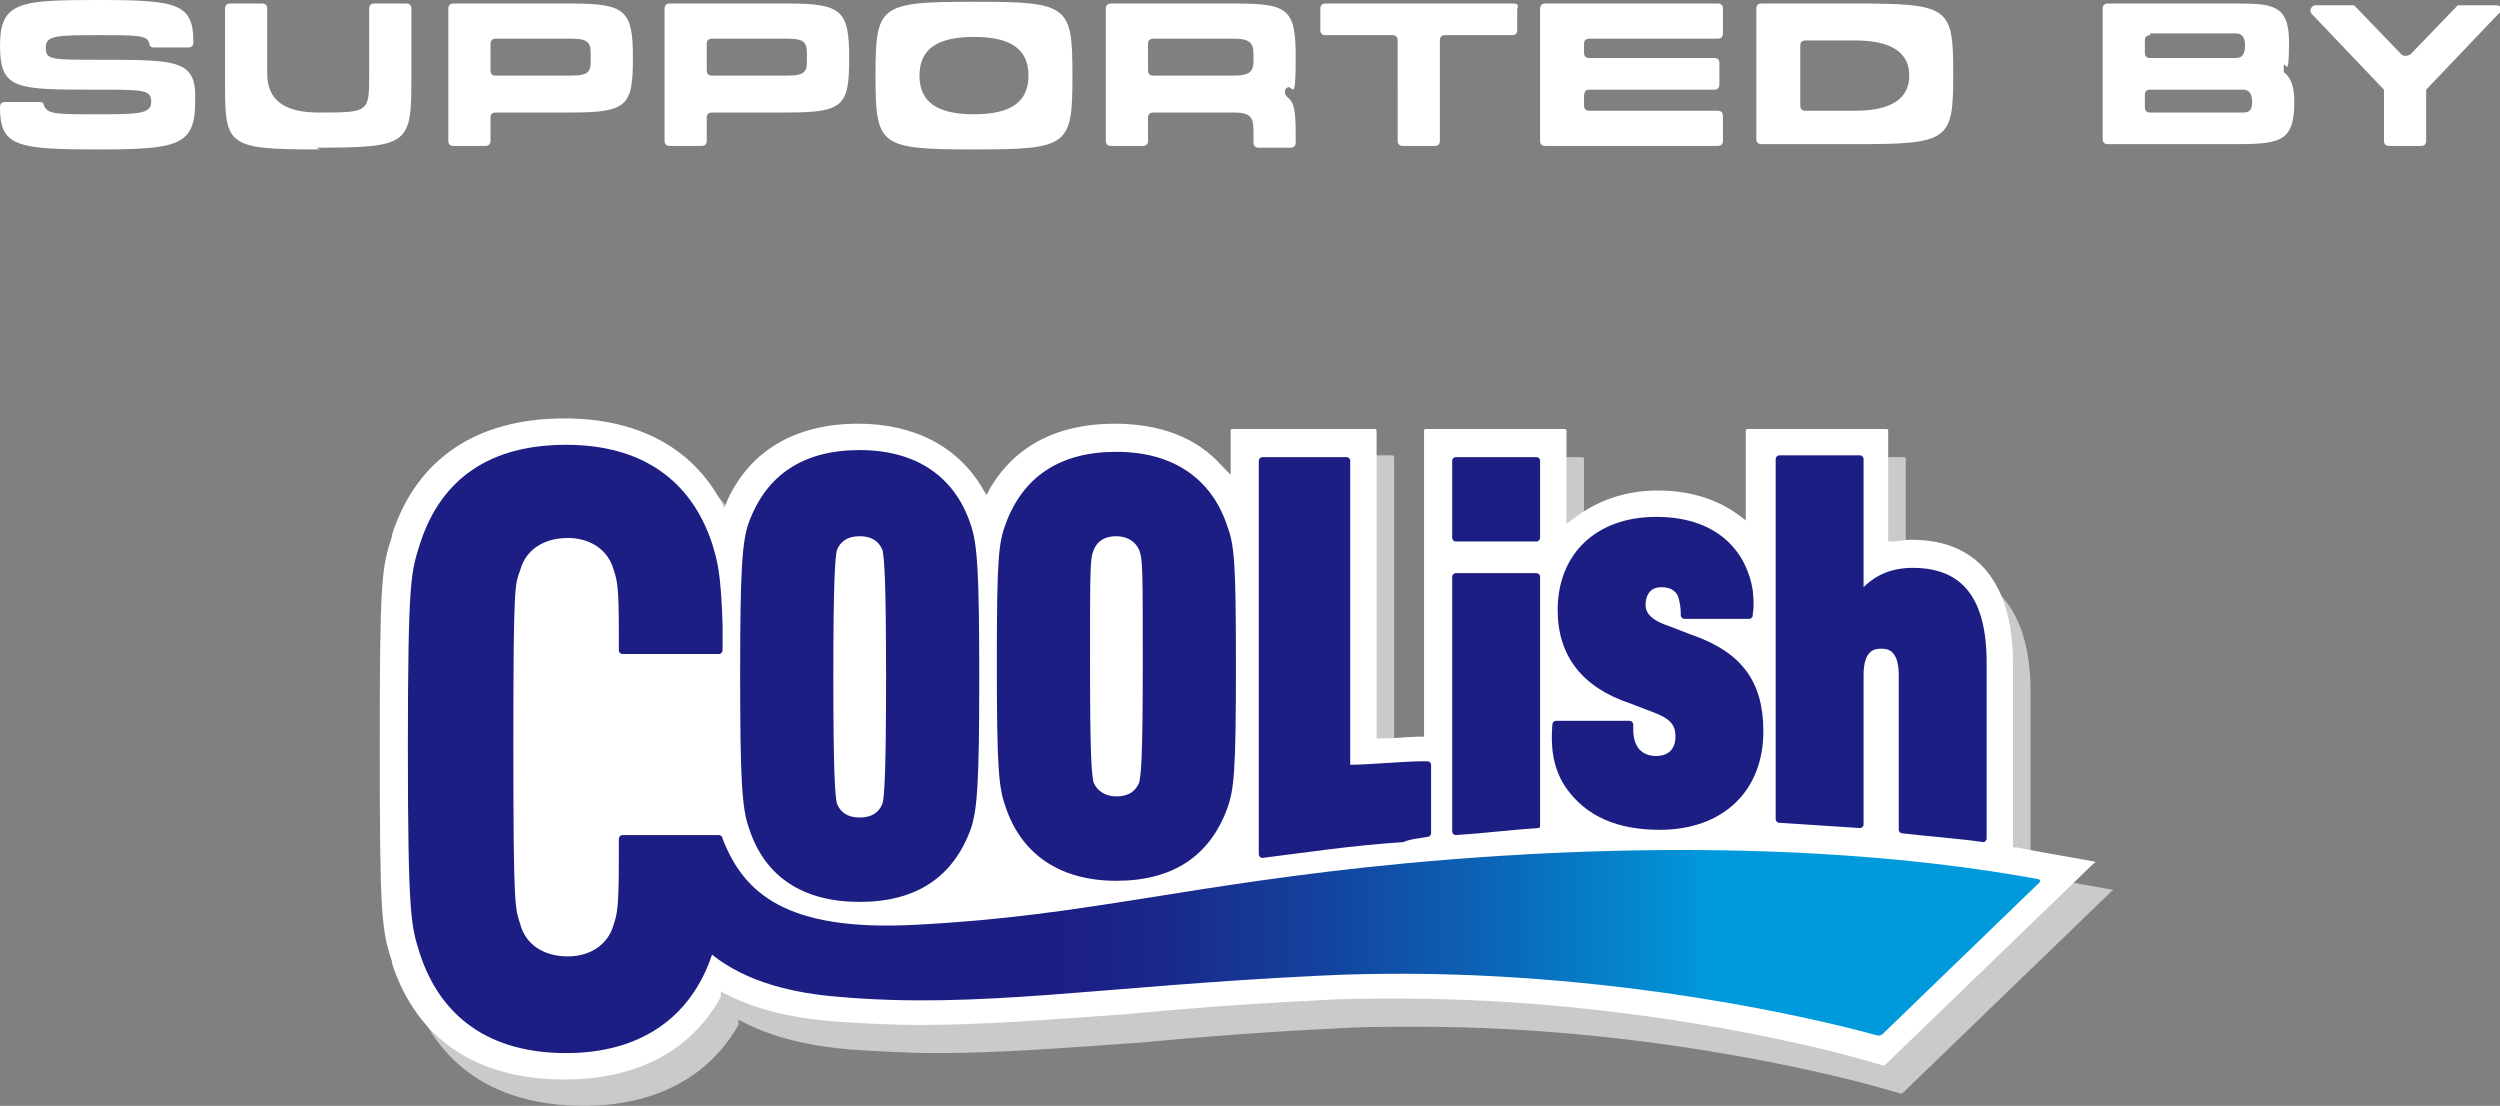
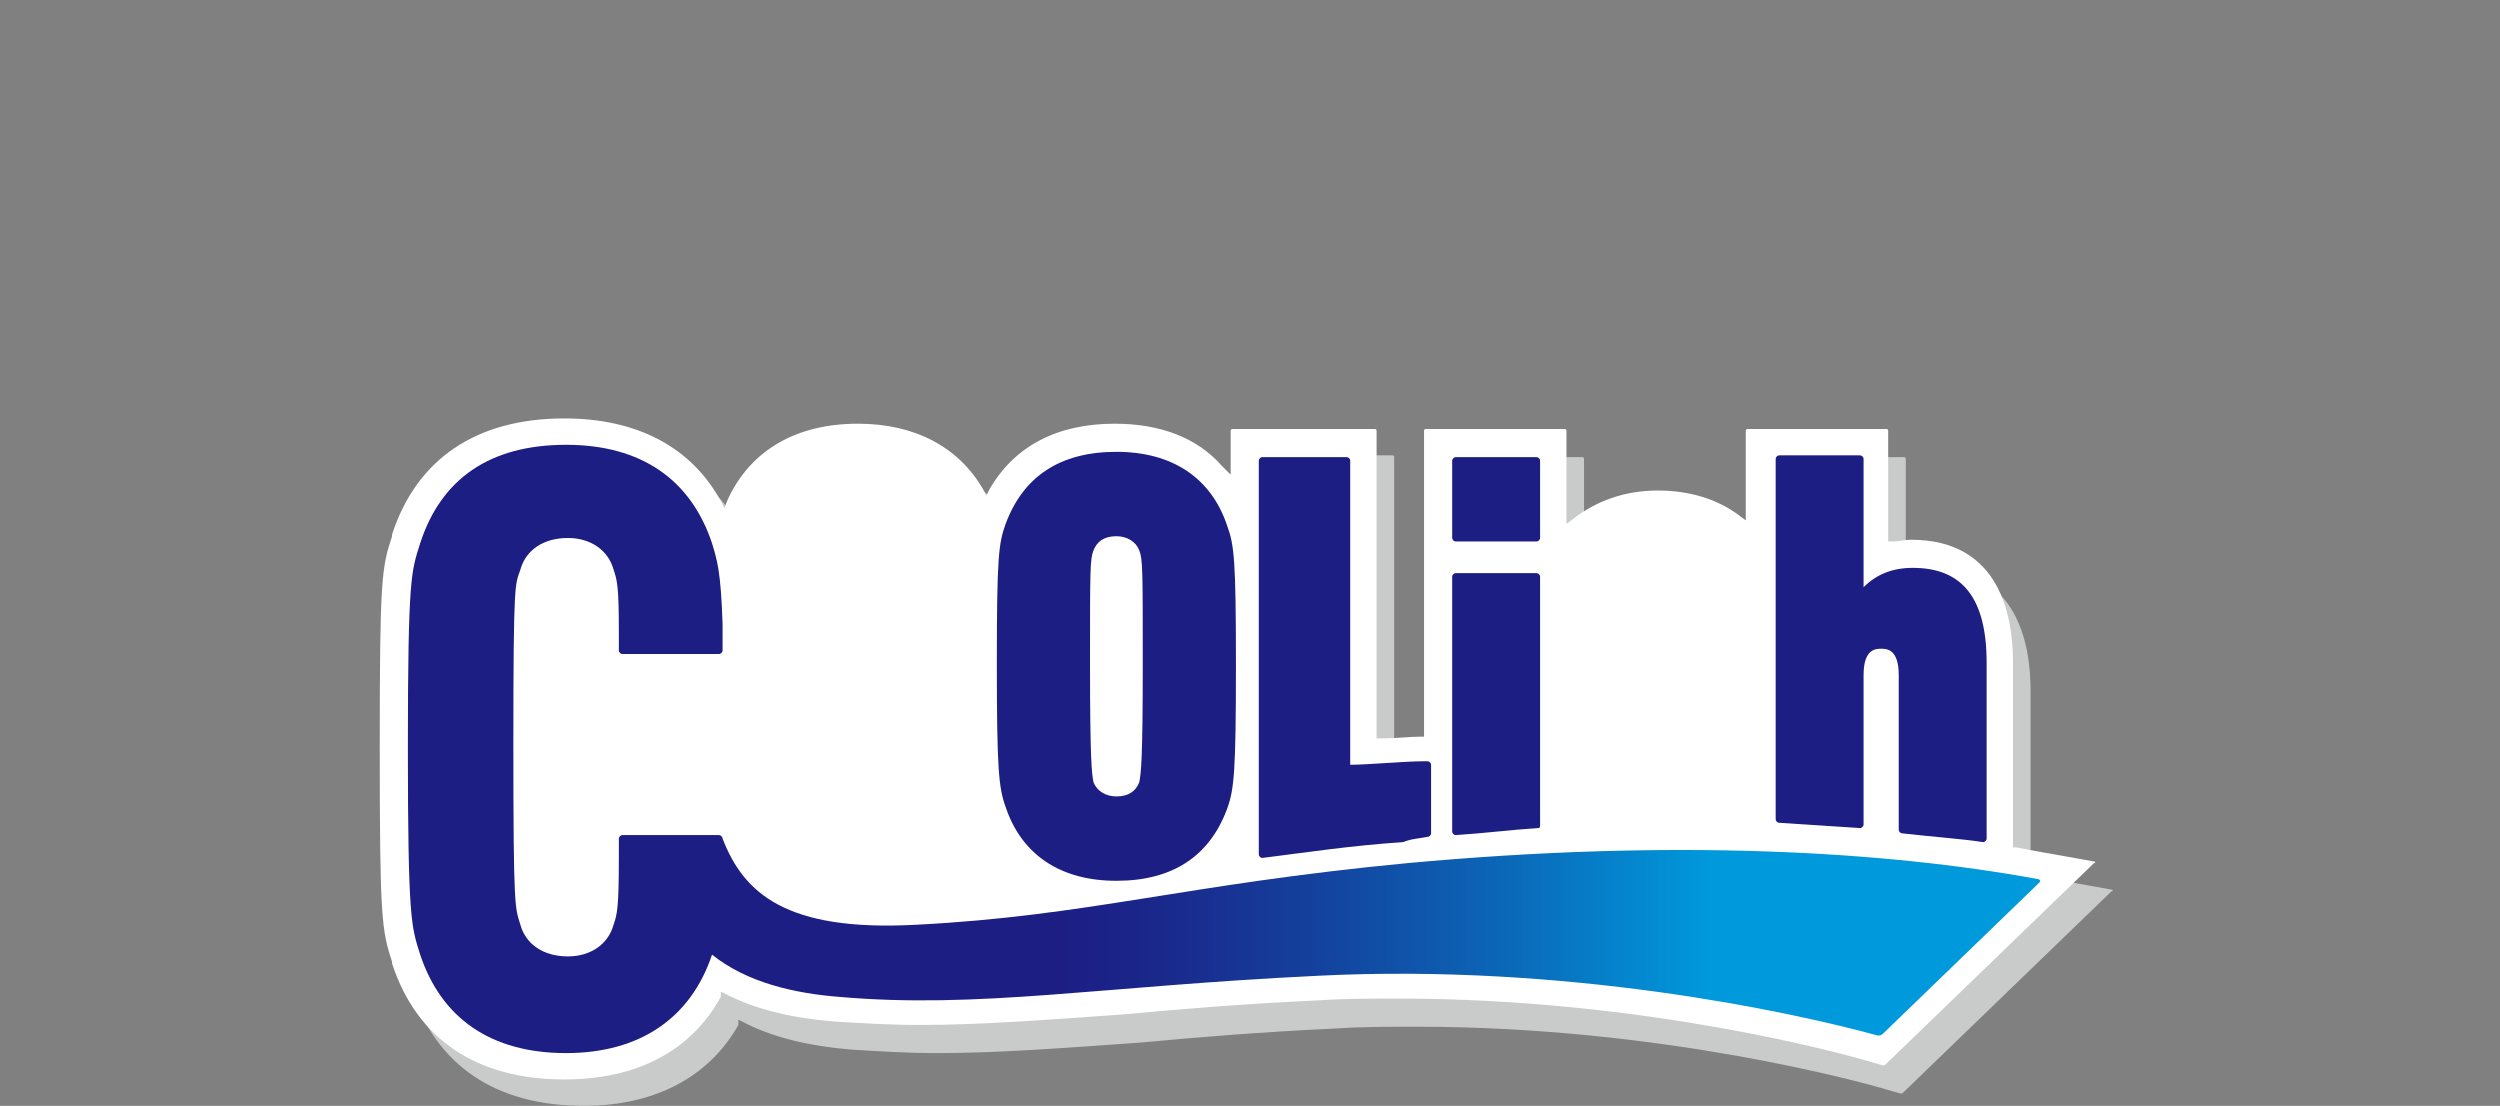
<svg xmlns="http://www.w3.org/2000/svg" version="1.1" id="レイヤー_1" x="0px" y="0px" viewBox="0 0 142.2 62.9" style="enable-background:new 0 0 142.2 62.9;" xml:space="preserve">
  <rect x="0" y="0" width="142.2" height="62.9" fill="#808080" stroke="none" />
  <style type="text/css">
	.st0{fill:#FFFFFF;}
	.st1{fill:#C9CACA;}
	.st2{fill:#1C1E84;}
	.st3{fill:url(#SVGID_1_);}
</style>
  <g id="レイヤー_1_00000021828265301413401480000003313962077941786519_">
    <g id="b">
      <g id="c">
-         <path class="st0" d="M11.1,5.8c0,2.5-1,2.7-5.6,2.7S0,8.3,0,6.1c0-0.2,0.1-0.3,0.3-0.3h1.9c0.1,0,0.3,0,0.3,0.2     c0.2,0.5,0.7,0.5,3,0.5s3.1,0,3.1-0.7S8.2,5.1,5.5,5.1C0.9,5.1,0,5.1,0,2.6S1.1,0,5.6,0S11,0.2,11,2.4c0,0.2-0.1,0.3-0.3,0.3H8.8     c-0.1,0-0.3,0-0.3-0.2C8.4,2,7.9,2,5.6,2s-3,0-3,0.7s0.3,0.7,3,0.7C10.2,3.4,11.2,3.4,11.1,5.8L11.1,5.8z M18.2,8.5     c-5.5,0-5.4-0.2-5.4-4.2V0.5c0-0.2,0.1-0.3,0.3-0.3h1.8c0.2,0,0.3,0.1,0.3,0.3v3.7c0,1.5,1,2.2,2.9,2.2c2.9,0,2.9,0,2.9-2.2V0.5     c0-0.2,0.1-0.3,0.3-0.3h1.8c0.2,0,0.3,0.1,0.3,0.3v3.7c0,4,0,4.2-5.4,4.2L18.2,8.5z M36,3.3c0,2.7-0.3,3.1-3.5,3.1h-4.3     c-0.2,0-0.3,0.1-0.3,0.3V8c0,0.2-0.1,0.3-0.3,0.3h-1.8c-0.2,0-0.3-0.1-0.3-0.3V0.5c0-0.2,0.1-0.3,0.3-0.3h6.7     C35.6,0.2,36,0.6,36,3.3z M33.6,3.3c0-0.8,0-1.1-1.1-1.1h-4.3c-0.2,0-0.3,0.1-0.3,0.3V4c0,0.2,0.1,0.3,0.3,0.3h4.3     C33.6,4.3,33.6,4,33.6,3.3L33.6,3.3z M48.3,3.3c0,2.7-0.3,3.1-3.5,3.1h-4.3c-0.2,0-0.3,0.1-0.3,0.3V8c0,0.2-0.1,0.3-0.3,0.3h-1.8     c-0.2,0-0.3-0.1-0.3-0.3V0.5c0-0.2,0.1-0.3,0.3-0.3h6.7C47.9,0.2,48.3,0.6,48.3,3.3z M45.9,3.3c0-0.8,0-1.1-1.1-1.1h-4.3     c-0.2,0-0.3,0.1-0.3,0.3V4c0,0.2,0.1,0.3,0.3,0.3h4.3C45.9,4.3,45.9,4,45.9,3.3L45.9,3.3z M55.4,8.5c-5.4,0-5.6-0.2-5.6-4.2     s0.2-4.2,5.6-4.2S61,0.3,61,4.3S60.8,8.5,55.4,8.5z M52.3,4.3c0,1.5,1,2.2,3.1,2.2s3.1-0.7,3.1-2.2s-1-2.2-3.1-2.2     C53.3,2.1,52.3,2.8,52.3,4.3z M73.2,5c-0.2,0.1-0.1,0.4,0,0.5c0.4,0.3,0.5,0.7,0.5,2.2v0.4c0,0.2-0.1,0.3-0.3,0.3h-1.8     c-0.2,0-0.3-0.1-0.3-0.3V7.7c0-0.9,0-1.3-1.1-1.3h-4.6c-0.2,0-0.3,0.1-0.3,0.3V8c0,0.2-0.1,0.3-0.3,0.3h-1.8     c-0.2,0-0.3-0.1-0.3-0.3V0.5c0-0.2,0.1-0.3,0.3-0.3h7c3.1,0,3.5,0.3,3.5,3.1S73.5,4.7,73.2,5L73.2,5z M71.3,3.3     c0-0.7,0-1.1-1.1-1.1h-4.6c-0.2,0-0.3,0.1-0.3,0.3V4c0,0.2,0.1,0.3,0.3,0.3h4.6C71.3,4.3,71.3,3.9,71.3,3.3L71.3,3.3z M86.3,0.5     v1.2C86.3,1.9,86.2,2,86,2h-3.8c-0.2,0-0.3,0.1-0.3,0.3V8c0,0.2-0.1,0.3-0.3,0.3h-1.8c-0.2,0-0.3-0.1-0.3-0.3V2.3     c0-0.2-0.1-0.3-0.3-0.3h-3.8c-0.2,0-0.3-0.1-0.3-0.3V0.5c0-0.2,0.1-0.3,0.3-0.3h10.7C86.3,0.2,86.4,0.3,86.3,0.5L86.3,0.5z      M90.1,5.5V6c0,0.2,0.1,0.3,0.3,0.3h7.3c0.2,0,0.3,0.1,0.3,0.3V8c0,0.2-0.1,0.3-0.3,0.3h-9.8c-0.2,0-0.3-0.1-0.3-0.3V0.5     c0-0.2,0.1-0.3,0.3-0.3h9.8c0.2,0,0.3,0.1,0.3,0.3v1.4c0,0.2-0.1,0.3-0.3,0.3h-7.3c-0.2,0-0.3,0.1-0.3,0.3V3     c0,0.2,0.1,0.3,0.3,0.3h7.1c0.2,0,0.3,0.1,0.3,0.3v1.2c0,0.2-0.1,0.3-0.3,0.3h-7.1C90.2,5.1,90.1,5.2,90.1,5.5L90.1,5.5z M99.9,8     V0.5c0-0.2,0.1-0.3,0.3-0.3h5.3c5.4,0,5.6,0.2,5.6,4s-0.2,4-5.6,4h-5.3c-0.2,0-0.3-0.1-0.3-0.3V8z M105.5,6.3     c2.1,0,3.1-0.7,3.1-2s-1-2-3.1-2h-2.8c-0.2,0-0.3,0.1-0.3,0.3V6c0,0.2,0.1,0.3,0.3,0.3H105.5z M130.5,5.8c0,2.4-0.9,2.4-3.8,2.4     h-6.8c-0.2,0-0.3-0.1-0.3-0.3V0.5c0-0.2,0.1-0.3,0.3-0.3h7.1c2.2,0,3.2,0,3.2,2.2s-0.2,1.1-0.3,1.3v0.4c0.3,0.2,0.6,0.7,0.6,1.6     V5.8z M122.3,2c-0.2,0-0.3,0.1-0.3,0.3V3c0,0.2,0.1,0.3,0.3,0.3h4.9c0.3,0,0.5-0.2,0.5-0.7s-0.2-0.7-0.5-0.7h-4.9V2z M128.1,5.8     c0-0.5-0.2-0.7-0.5-0.7h-5.3c-0.2,0-0.3,0.1-0.3,0.3v0.7c0,0.2,0.1,0.3,0.3,0.3h5.3C127.9,6.4,128.1,6.3,128.1,5.8L128.1,5.8z      M142.1,0.8L138,5.1V8c0,0.2-0.1,0.3-0.3,0.3h-1.8c-0.2,0-0.3-0.1-0.3-0.3V5.3V5.1l-4.1-4.3c-0.2-0.2,0-0.5,0.2-0.5h2.2l2.7,2.8     c0.1,0.1,0.3,0.1,0.5,0l2.7-2.8h2.2C142.3,0.3,142.4,0.6,142.1,0.8L142.1,0.8z" />
-       </g>
+         </g>
    </g>
  </g>
  <g id="レイヤー_2_00000067208726576300144000000007494611379349674158_">
    <g>
      <g>
        <path class="st1" d="M33.2,62.9c-5,0-8.4-2.3-9.8-6.6v-0.1c-0.6-1.8-0.7-2.6-0.7-12.2c0-9.5,0.1-10.2,0.7-12v-0.1     c1.4-4.3,4.8-6.6,9.8-6.6c4.1,0,7.2,1.6,8.9,4.7l0.2,0.4l0.2-0.5c1.3-2.8,3.9-4.3,7.4-4.3c3.2,0,5.7,1.3,7.1,3.7l0.2,0.4l0.2-0.4     c1.4-2.4,3.8-3.7,7.1-3.7c2.6,0,4.7,0.8,6.1,2.4l0.4,0.5V26c0-0.1,0.1-0.1,0.1-0.1h8.1c0.1,0,0.1,0.1,0.1,0.1v17.4h0.3     c0.8,0,1.6-0.1,2.2-0.1H82V26.1c0-0.1,0.1-0.1,0.1-0.1H90c0.1,0,0.1,0.1,0.1,0.1v5.3l0.4-0.3c1.3-1,2.9-1.6,4.8-1.6     c1.8,0,3.4,0.5,4.6,1.4l0.4,0.3v-5.1c0-0.1,0.1-0.1,0.1-0.1h7.9c0.1,0,0.1,0.1,0.1,0.1v6.3h0.3c0.3,0,0.6-0.1,1-0.1     c5.1,0,5.8,4.4,5.8,7v10.5h0.2c0.5,0.1,1,0.2,1.6,0.3l2.8,0.5c0.1,0,0.1,0.1,0,0.1l-11.8,11.4c-0.1,0.1-0.1,0.1-0.2,0.1l-0.7-0.2     c-1.3-0.4-12.8-3.6-26.8-3.6c-1.6,0-3.1,0-4.6,0.1c-4.3,0.2-7.9,0.5-11.1,0.8c-4.3,0.3-8,0.6-11.6,0.6c-1.7,0-3.3-0.1-4.9-0.2     c-2.4-0.2-4.5-0.7-6.2-1.6L42,58l0,0.3C40.3,61.3,37.2,62.9,33.2,62.9z" />
        <path class="st0" d="M32.1,61.4c-5,0-8.4-2.3-9.8-6.6v-0.1c-0.6-1.8-0.7-2.6-0.7-12.2c0-9.5,0.1-10.2,0.7-12v-0.1     c1.4-4.3,4.8-6.6,9.8-6.6c4.1,0,7.2,1.6,8.9,4.7l0.2,0.4l0.2-0.5c1.3-2.8,3.9-4.3,7.4-4.3c3.2,0,5.7,1.3,7.1,3.7l0.2,0.4l0.2-0.4     c1.4-2.4,3.8-3.7,7.1-3.7c2.6,0,4.7,0.8,6.1,2.4L70,27v-2.5c0-0.1,0.1-0.1,0.1-0.1h8.1c0.1,0,0.1,0.1,0.1,0.1V42h0.3     c0.8,0,1.6-0.1,2.2-0.1H81V24.5c0-0.1,0.1-0.1,0.1-0.1H89c0.1,0,0.1,0.1,0.1,0.1v5.3l0.4-0.3c1.3-1,2.9-1.6,4.8-1.6     c1.8,0,3.4,0.5,4.6,1.4l0.4,0.3v-5.1c0-0.1,0.1-0.1,0.1-0.1h7.9c0.1,0,0.1,0.1,0.1,0.1v6.3h0.3c0.3,0,0.6-0.1,1-0.1     c5.1,0,5.8,4.4,5.8,7v10.5h0.2c0.5,0.1,1,0.2,1.6,0.3l2.8,0.5c0.1,0,0.1,0.1,0,0.1l-11.8,11.4c-0.1,0.1-0.1,0.1-0.2,0.1l-0.7-0.2     c-1.3-0.4-12.8-3.6-26.8-3.6c-1.6,0-3.1,0-4.6,0.1c-4.3,0.2-7.9,0.5-11.1,0.8c-4.3,0.3-8,0.6-11.6,0.6c-1.7,0-3.3-0.1-4.9-0.2     c-2.4-0.2-4.5-0.7-6.2-1.6L41,56.4l0,0.3C39.3,59.8,36.2,61.4,32.1,61.4z" />
      </g>
      <g>
        <g>
          <g>
            <path class="st2" d="M81.2,47.6c0.1,0,0.2-0.1,0.2-0.2v-3.9c0-0.1-0.1-0.2-0.2-0.2H81c-1.1,0-3.2,0.2-4.2,0.2V26.2       c0-0.1-0.1-0.2-0.2-0.2h-4.8c-0.1,0-0.2,0.1-0.2,0.2v22.4c0,0.1,0.1,0.2,0.2,0.2c2.4-0.3,5-0.7,8-0.9       C80.3,47.7,80.7,47.7,81.2,47.6z" />
          </g>
          <g>
            <path class="st2" d="M87.6,26.2c0-0.1-0.1-0.2-0.2-0.2h-4.6c-0.1,0-0.2,0.1-0.2,0.2v4.4c0,0.1,0.1,0.2,0.2,0.2h4.6       c0.1,0,0.2-0.1,0.2-0.2V26.2z" />
          </g>
          <g>
            <path class="st2" d="M87.6,32.8c0-0.1-0.1-0.2-0.2-0.2h-4.6c-0.1,0-0.2,0.1-0.2,0.2v14.5c0,0.1,0.1,0.2,0.2,0.2       c1.6-0.1,3.1-0.3,4.7-0.4c0.1,0,0.1-0.1,0.1-0.2V32.8z" />
          </g>
          <g>
            <path class="st2" d="M106,38.4c0-1.5,0.7-1.5,1-1.5s1,0,1,1.5v8.8c0,0.1,0.1,0.2,0.2,0.2c1.7,0.2,3.3,0.3,4.6,0.5       c0.1,0,0.2-0.1,0.2-0.2v-10c0-3.7-1.4-5.4-4.2-5.4c-1.2,0-2.1,0.4-2.8,1.1v-7.3c0-0.1-0.1-0.2-0.2-0.2h-4.6       c-0.1,0-0.2,0.1-0.2,0.2v20.5c0,0.1,0.1,0.2,0.2,0.2c1.6,0.1,3.1,0.2,4.6,0.3c0.1,0,0.2-0.1,0.2-0.2       C106,46.9,106,38.4,106,38.4z" />
          </g>
          <g>
            <linearGradient id="SVGID_1_" gradientUnits="userSpaceOnUse" x1="23.2" y1="21.4" x2="116.041" y2="21.4" gradientTransform="matrix(1 0 0 -1 0 64)">
              <stop offset="0.4" style="stop-color:#1C1E84" />
              <stop offset="0.458" style="stop-color:#1A278B" />
              <stop offset="0.552" style="stop-color:#14409C" />
              <stop offset="0.671" style="stop-color:#0B67B8" />
              <stop offset="0.8" style="stop-color:#009ADC" />
            </linearGradient>
            <path class="st3" d="M80,49.1c-12.6,1.2-18.1,3-27.9,3.5c-7.4,0.4-9.8-1.8-11-4.9c0-0.1-0.1-0.2-0.2-0.2h-5.5       c-0.1,0-0.2,0.1-0.2,0.2v1.1c0,2.9-0.1,3.2-0.3,3.8c-0.3,1.1-1.3,1.8-2.6,1.8c-1.4,0-2.4-0.7-2.7-1.8c-0.3-1-0.4-0.7-0.4-10.2       c0-9.6,0.1-9.1,0.4-10c0.3-1.1,1.3-1.8,2.7-1.8c1.3,0,2.3,0.7,2.6,1.8c0.2,0.6,0.3,0.9,0.3,3.5V36v1c0,0.1,0.1,0.2,0.2,0.2h5.5       c0.1,0,0.2-0.1,0.2-0.2v-1.1v-0.4l0,0l0,0c-0.1-3-0.3-3.6-0.6-4.6c-1.2-3.6-4-5.6-8.3-5.6s-7.1,1.9-8.3,5.6       c-0.5,1.6-0.7,1.8-0.7,11.6c0,9.9,0.2,10.2,0.7,11.8c1.2,3.6,4,5.6,8.3,5.6c4.2,0,7.1-2,8.3-5.6l0,0c2,1.6,4.7,2.2,7.2,2.4       c8,0.7,14.8-0.6,27.3-1.2c14-0.7,26.7,2,31.8,3.4c0.1,0,0.2,0,0.3-0.1l8.9-8.6c0.1-0.1,0-0.2-0.1-0.2       C107.2,48.4,95.1,47.7,80,49.1z" />
          </g>
          <g>
-             <path class="st2" d="M94.4,47.2c3.6,0,5.9-2.2,5.9-5.6c0-2.8-1.2-4.5-4.1-5.5l-1.3-0.5c-1.2-0.4-1.3-0.9-1.3-1.2s0.1-1,0.9-1       c0.5,0,0.9,0.2,1,0.7c0.1,0.4,0.1,0.7,0.1,0.7V35c0,0.1,0.1,0.2,0.2,0.2h3.7c0.1,0,0.2-0.1,0.2-0.2v-0.1c0.1-0.5,0-1.2,0-1.3       c-0.3-2-1.8-4.2-5.5-4.2c-3.4,0-5.6,2.1-5.6,5.3c0,2.6,1.4,4.4,4.1,5.3l1.3,0.5c1.1,0.4,1.3,0.8,1.3,1.4c0,0.7-0.4,1.1-1.1,1.1       c-0.8,0-1.3-0.5-1.3-1.5c0-0.1,0-0.2,0-0.3S92.8,41,92.7,41h-4.2c-0.1,0-0.2,0.1-0.2,0.2c-0.1,1.2,0,2.4,0.7,3.5       C90.2,46.5,92.1,47.2,94.4,47.2z" />
-           </g>
+             </g>
          <g>
-             <path class="st2" d="M48.9,51.3c3.2,0,5.3-1.4,6.3-4.1c0.4-1.1,0.5-2.8,0.5-8.7s-0.1-7.6-0.5-8.7c-0.9-2.7-3.1-4.2-6.3-4.2       s-5.3,1.4-6.3,4.1c-0.4,1.1-0.5,2.8-0.5,8.7s0.1,7.6,0.5,8.7C43.5,49.9,45.7,51.3,48.9,51.3z M47.6,31.3       c0.2-0.5,0.6-0.8,1.3-0.8s1.1,0.3,1.3,0.8c0.1,0.5,0.2,1.7,0.2,7.2s-0.1,6.8-0.2,7.2c-0.2,0.5-0.6,0.8-1.3,0.8       s-1.1-0.3-1.3-0.8c-0.1-0.5-0.2-1.7-0.2-7.2C47.4,33,47.5,31.8,47.6,31.3z" />
-           </g>
+             </g>
          <g>
            <path class="st2" d="M63.5,50.1c3.2,0,5.3-1.4,6.3-4.1c0.4-1.1,0.5-2.1,0.5-8.2c0-6-0.1-6.8-0.5-7.9c-0.9-2.7-3.1-4.2-6.3-4.2       s-5.3,1.4-6.3,4.1c-0.4,1.1-0.5,1.9-0.5,7.9s0.1,7.1,0.5,8.2C58.1,48.6,60.3,50.1,63.5,50.1z M62.2,31.3       c0.2-0.5,0.6-0.8,1.3-0.8c0.6,0,1.1,0.3,1.3,0.8c0.2,0.5,0.2,1.1,0.2,6.5c0,5.5-0.1,6.2-0.2,6.7c-0.2,0.5-0.6,0.8-1.3,0.8       c-0.6,0-1.1-0.3-1.3-0.8C62.1,44,62,43.3,62,37.7C62,32.4,62,31.8,62.2,31.3z" />
          </g>
        </g>
      </g>
    </g>
  </g>
</svg>